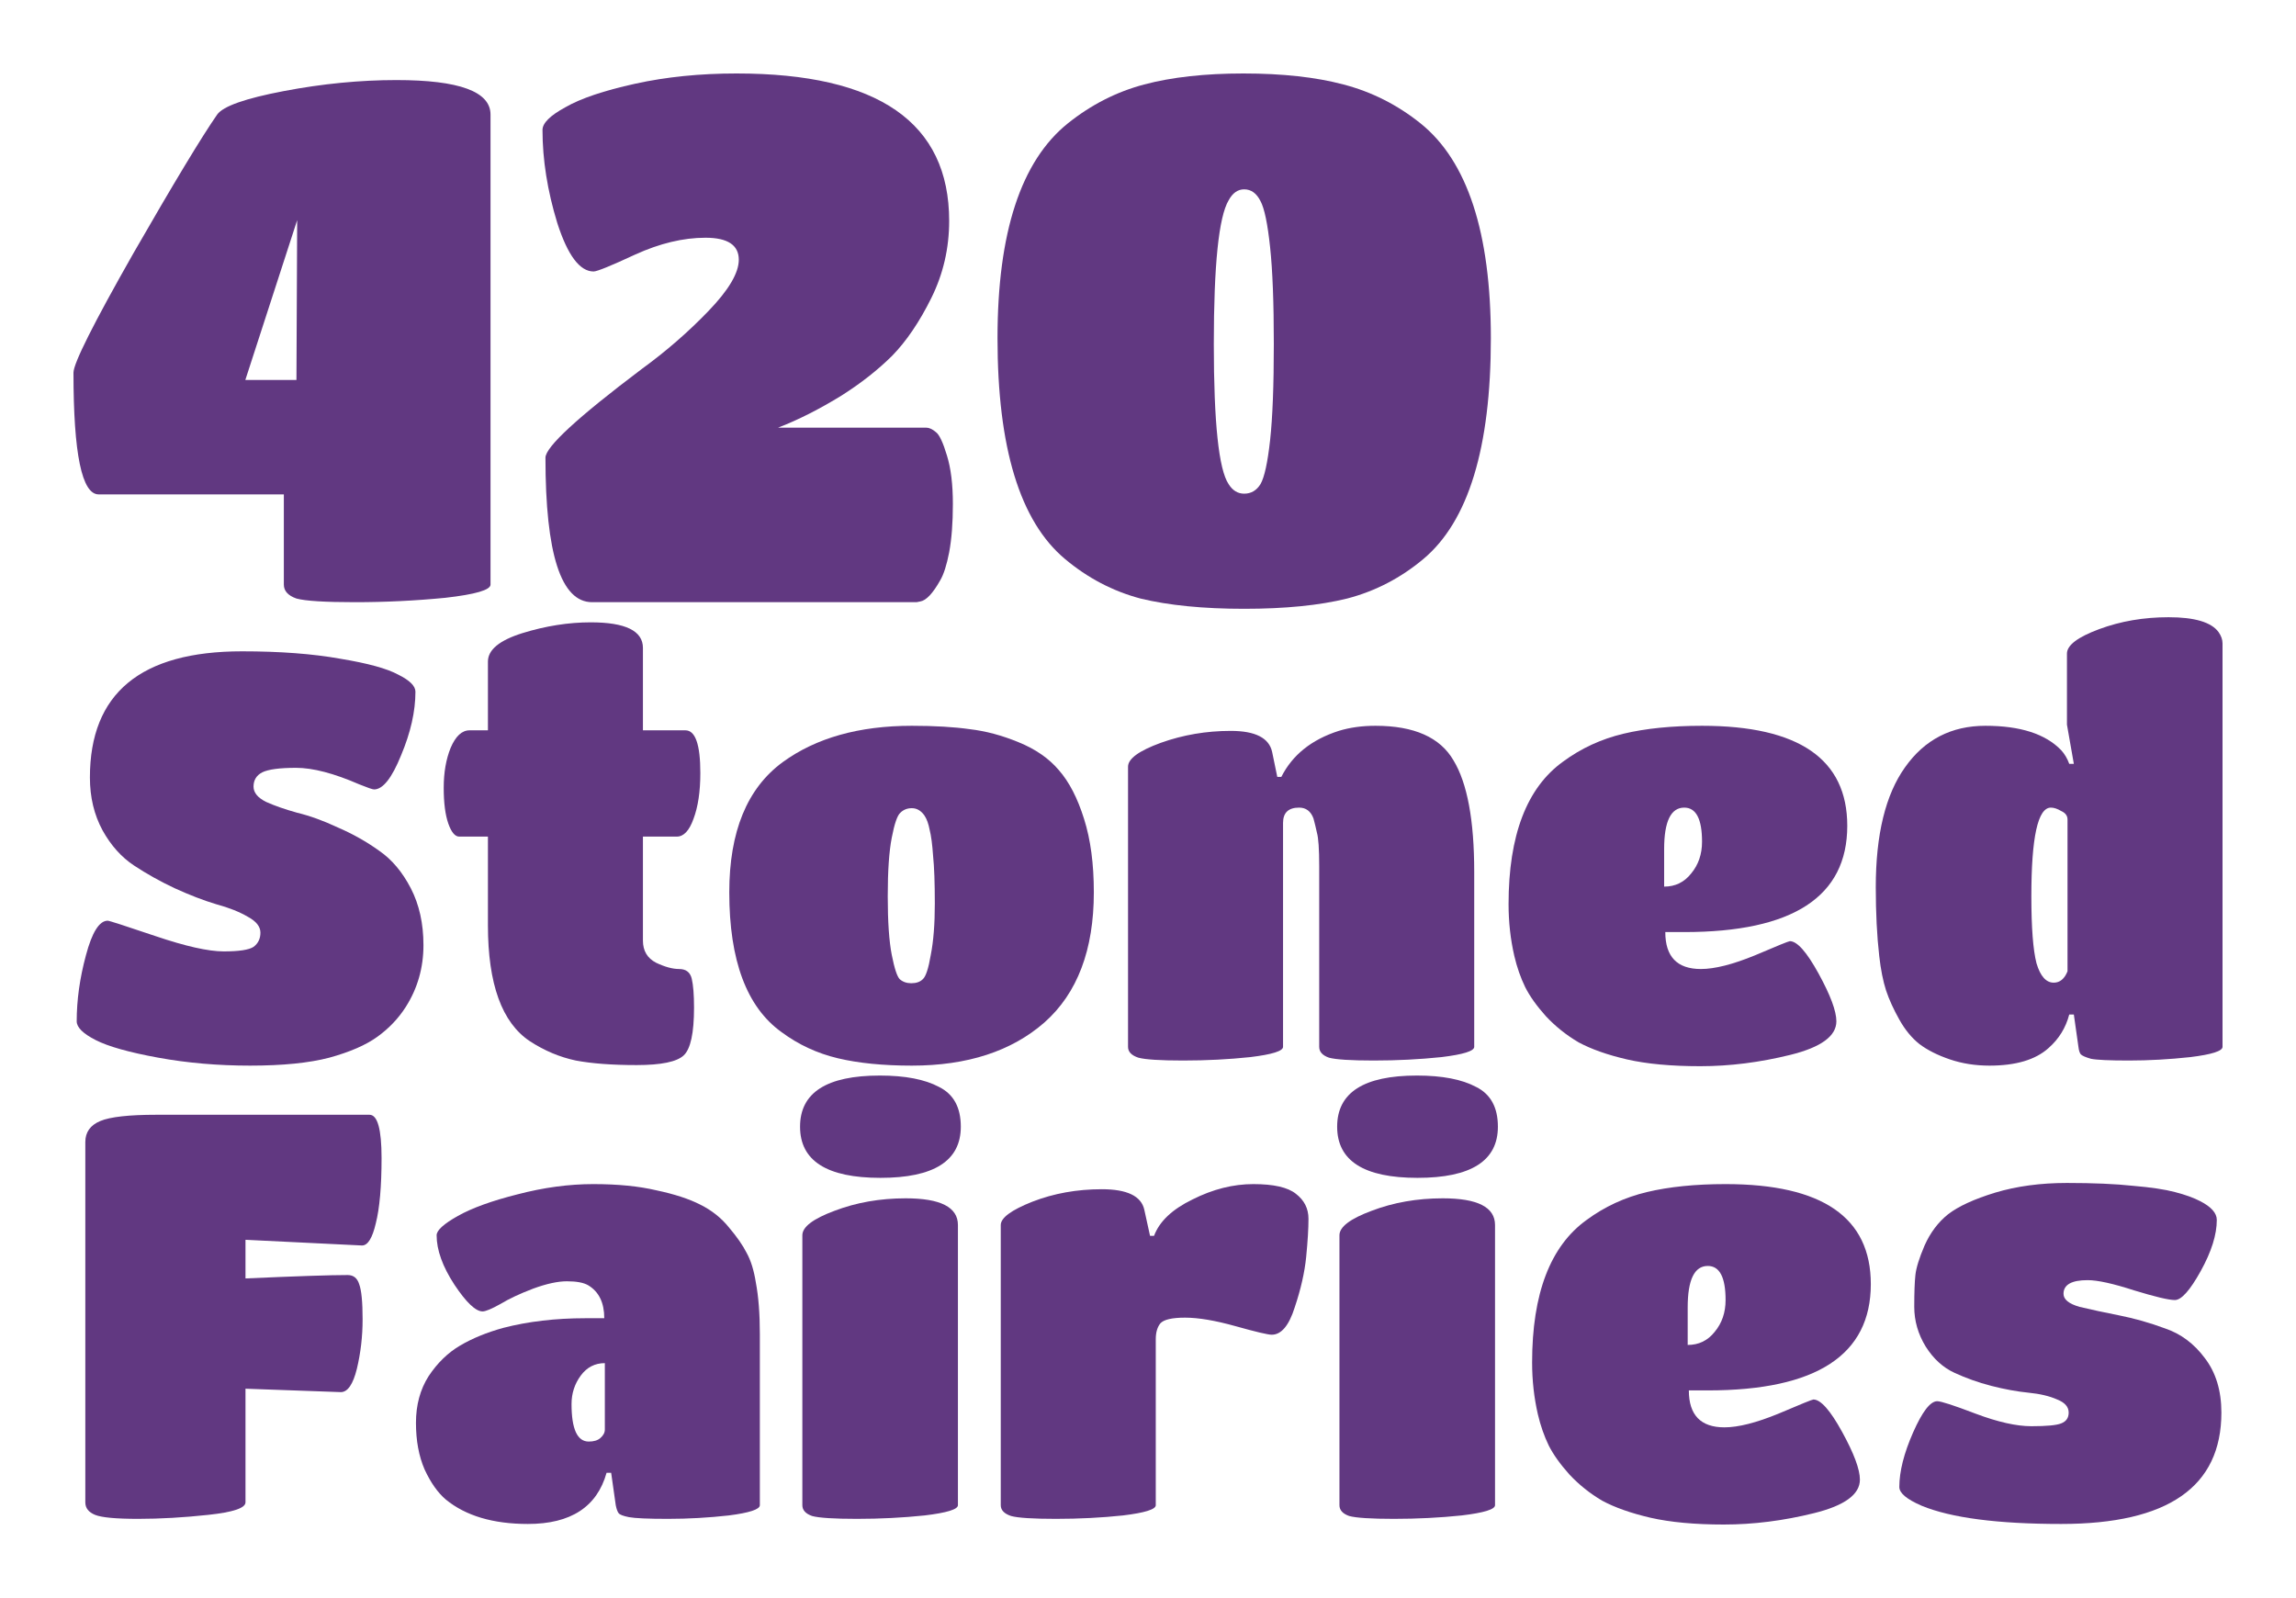
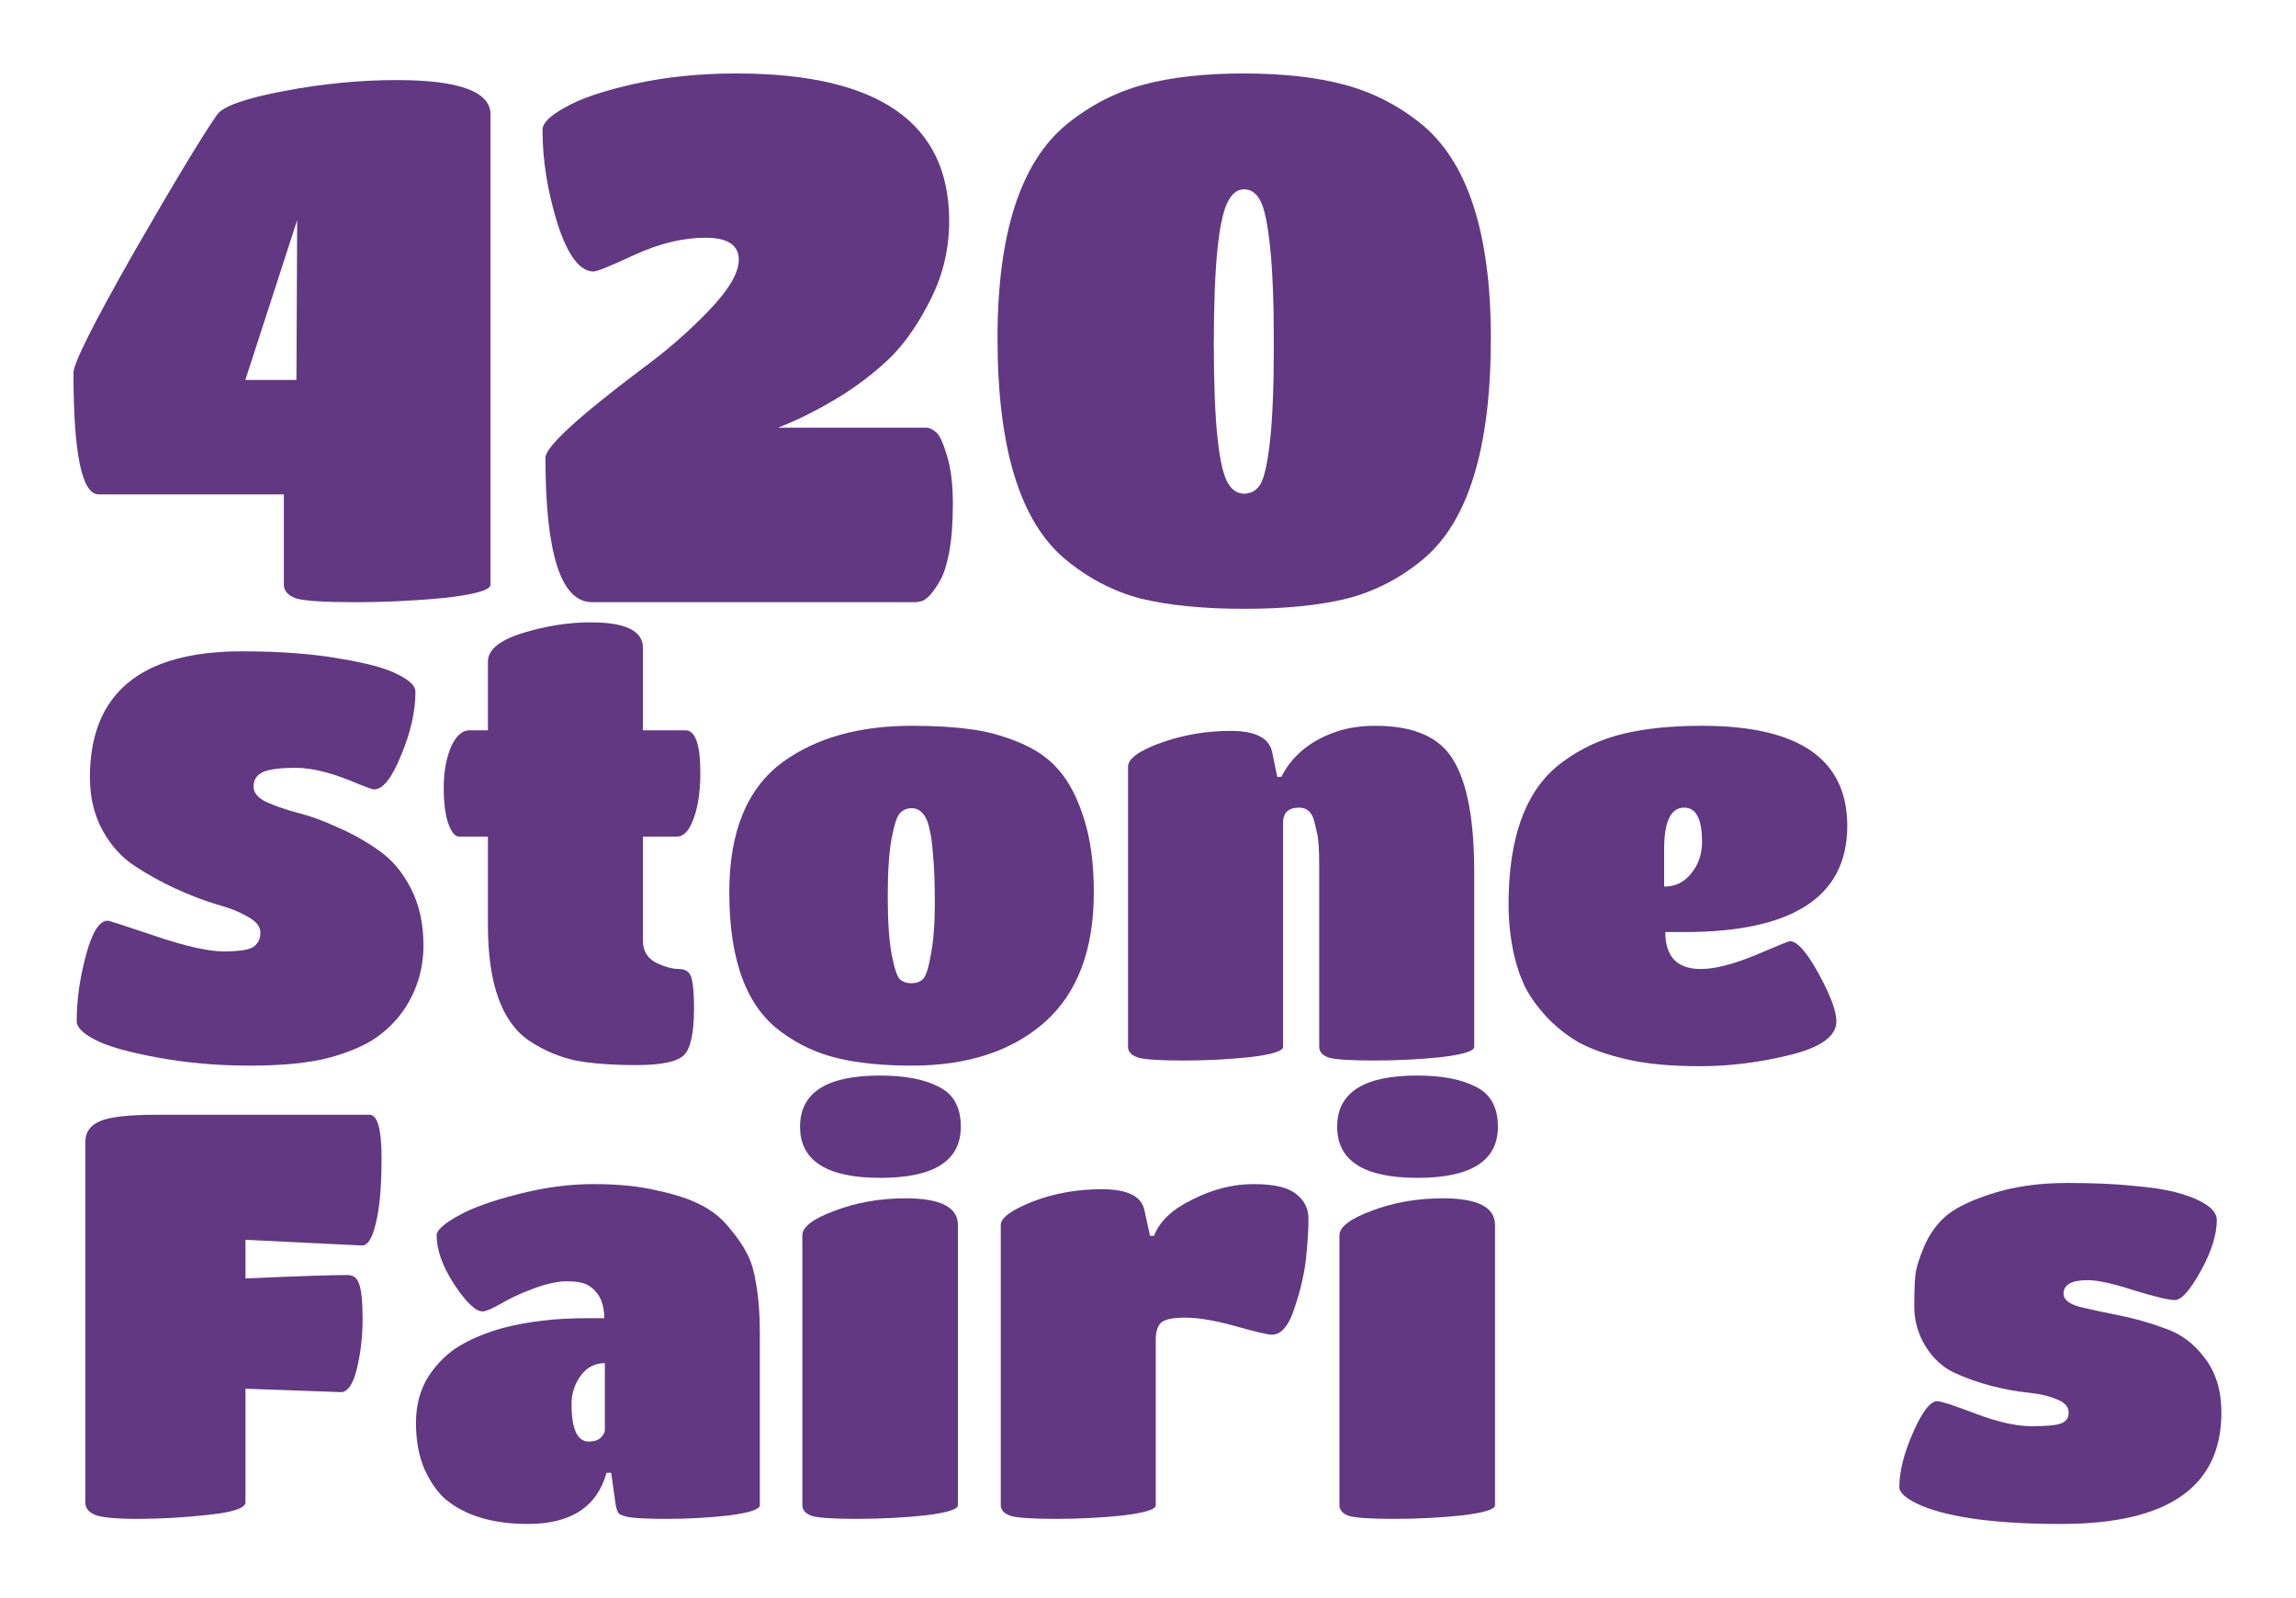
<svg xmlns="http://www.w3.org/2000/svg" width="125" height="87" viewBox="0 0 125 87" fill="none">
  <g filter="url(#filter0_d_257_562)">
    <path d="M24.705 27.827C24.705 28.12 23.885 28.36 22.245 28.546C20.605 28.706 18.965 28.785 17.325 28.785C15.685 28.785 14.623 28.719 14.139 28.586C13.682 28.426 13.453 28.173 13.453 27.827V22.916H3.371C2.457 22.916 2 20.707 2 16.289C2 15.783 3.089 13.614 5.267 9.781C7.471 5.949 8.99 3.433 9.824 2.236C10.146 1.783 11.356 1.357 13.453 0.958C15.55 0.559 17.594 0.359 19.583 0.359C22.998 0.359 24.705 0.985 24.705 2.236V27.827ZM14.139 16.688L14.179 7.985L11.356 16.688H14.139Z" fill="#613881" />
    <path d="M30.317 10.78C29.564 10.78 28.906 9.901 28.341 8.145C27.803 6.388 27.535 4.698 27.535 3.074C27.535 2.702 27.951 2.289 28.785 1.837C29.618 1.357 30.882 0.932 32.576 0.559C34.27 0.186 36.111 0 38.101 0C45.817 0 49.675 2.675 49.675 8.025C49.675 9.515 49.352 10.913 48.707 12.217C48.062 13.521 47.349 14.572 46.57 15.371C45.79 16.143 44.876 16.861 43.828 17.527C42.618 18.272 41.462 18.858 40.359 19.283H48.425C48.586 19.283 48.761 19.363 48.949 19.523C49.137 19.656 49.339 20.082 49.554 20.8C49.769 21.492 49.877 22.371 49.877 23.436C49.877 24.474 49.809 25.352 49.675 26.07C49.541 26.762 49.379 27.268 49.191 27.588C48.788 28.306 48.425 28.692 48.102 28.745L47.901 28.785H30.237C28.543 28.785 27.696 26.164 27.696 20.92C27.696 20.335 29.444 18.724 32.939 16.089C34.256 15.131 35.466 14.08 36.568 12.935C37.671 11.791 38.222 10.859 38.222 10.141C38.222 9.342 37.617 8.943 36.407 8.943C35.197 8.943 33.92 9.249 32.576 9.861C31.258 10.473 30.506 10.78 30.317 10.78Z" fill="#613881" />
    <path d="M71.342 28.586C69.836 28.958 67.968 29.145 65.736 29.145C63.505 29.145 61.623 28.958 60.09 28.586C58.585 28.186 57.214 27.468 55.977 26.43C53.53 24.38 52.307 20.375 52.307 14.413C52.307 8.664 53.584 4.764 56.138 2.715C57.402 1.703 58.786 0.998 60.292 0.599C61.798 0.2 63.599 0 65.696 0C67.82 0 69.635 0.2 71.14 0.599C72.673 0.998 74.071 1.703 75.335 2.715C77.889 4.764 79.166 8.664 79.166 14.413C79.166 20.375 77.942 24.38 75.496 26.43C74.259 27.468 72.874 28.186 71.342 28.586ZM64.889 22.358C65.105 22.704 65.387 22.877 65.736 22.877C66.113 22.877 66.409 22.704 66.624 22.358C66.839 21.985 67.013 21.186 67.148 19.962C67.282 18.738 67.35 16.994 67.35 14.732C67.35 12.47 67.282 10.713 67.148 9.462C67.013 8.184 66.839 7.346 66.624 6.947C66.409 6.521 66.113 6.308 65.736 6.308C65.387 6.308 65.105 6.508 64.889 6.907C64.352 7.812 64.083 10.42 64.083 14.732C64.083 19.017 64.352 21.559 64.889 22.358Z" fill="#613881" />
    <path d="M18.554 52.438C17.929 52.892 17.054 53.274 15.928 53.583C14.824 53.872 13.386 54.016 11.615 54.016C9.865 54.016 8.198 53.872 6.615 53.583C5.031 53.294 3.895 52.975 3.208 52.624C2.52 52.273 2.176 51.933 2.176 51.603C2.176 50.448 2.343 49.252 2.677 48.014C3.01 46.756 3.406 46.126 3.864 46.126C3.948 46.126 4.812 46.405 6.458 46.962C8.104 47.519 9.344 47.797 10.178 47.797C11.011 47.797 11.553 47.715 11.803 47.55C12.053 47.364 12.178 47.106 12.178 46.776C12.178 46.446 11.949 46.157 11.49 45.91C11.032 45.642 10.459 45.415 9.771 45.229C9.084 45.023 8.334 44.734 7.521 44.363C6.729 43.992 5.99 43.579 5.302 43.125C4.614 42.671 4.041 42.032 3.583 41.207C3.124 40.361 2.895 39.402 2.895 38.329C2.895 33.75 5.656 31.46 11.178 31.46C13.241 31.46 15.022 31.594 16.522 31.863C18.023 32.11 19.075 32.399 19.679 32.729C20.304 33.038 20.617 33.348 20.617 33.657C20.617 34.73 20.356 35.885 19.835 37.123C19.335 38.36 18.846 38.979 18.366 38.979C18.283 38.979 18.012 38.886 17.554 38.7C16.179 38.102 15.033 37.803 14.116 37.803C13.22 37.803 12.605 37.886 12.272 38.051C11.959 38.216 11.803 38.474 11.803 38.824C11.803 39.154 12.032 39.433 12.491 39.66C12.949 39.866 13.511 40.062 14.178 40.248C14.866 40.413 15.606 40.681 16.397 41.052C17.21 41.403 17.96 41.826 18.648 42.321C19.335 42.795 19.908 43.476 20.367 44.363C20.825 45.25 21.054 46.281 21.054 47.457C21.054 48.694 20.731 49.819 20.085 50.83C19.689 51.448 19.179 51.985 18.554 52.438Z" fill="#613881" />
    <path d="M35.222 53.459C34.847 53.81 33.993 53.986 32.659 53.986C31.326 53.986 30.221 53.903 29.346 53.738C28.471 53.552 27.637 53.202 26.846 52.686C25.325 51.675 24.564 49.571 24.564 46.374V41.547H23.001C22.772 41.547 22.574 41.31 22.407 40.836C22.241 40.361 22.157 39.711 22.157 38.886C22.157 38.061 22.282 37.339 22.532 36.72C22.803 36.081 23.147 35.761 23.564 35.761H24.564V32.017C24.564 31.378 25.189 30.862 26.439 30.47C27.71 30.078 28.95 29.882 30.159 29.882C32.055 29.882 33.003 30.346 33.003 31.275V35.761H35.316C35.858 35.761 36.128 36.535 36.128 38.082C36.128 39.092 36.003 39.928 35.753 40.588C35.524 41.227 35.222 41.547 34.847 41.547H33.003V47.209C33.003 47.766 33.242 48.169 33.722 48.416C34.201 48.643 34.618 48.756 34.972 48.756C35.347 48.756 35.576 48.932 35.66 49.282C35.743 49.633 35.785 50.159 35.785 50.86C35.785 52.242 35.597 53.109 35.222 53.459Z" fill="#613881" />
    <path d="M47.643 54.016C46.081 54.016 44.737 53.882 43.611 53.614C42.486 53.346 41.465 52.872 40.548 52.191C38.652 50.83 37.704 48.292 37.704 44.579C37.704 41.279 38.673 38.917 40.611 37.494C42.424 36.174 44.768 35.514 47.643 35.514C48.873 35.514 49.925 35.575 50.8 35.699C51.675 35.802 52.561 36.04 53.457 36.411C54.373 36.782 55.103 37.288 55.645 37.927C56.207 38.566 56.666 39.453 57.02 40.588C57.374 41.702 57.551 43.032 57.551 44.579C57.551 47.715 56.655 50.077 54.863 51.665C53.071 53.233 50.665 54.016 47.643 54.016ZM46.549 47.983C46.695 48.725 46.841 49.169 46.987 49.313C47.154 49.458 47.362 49.53 47.612 49.53C47.883 49.53 48.091 49.458 48.237 49.313C48.404 49.169 48.55 48.725 48.675 47.983C48.821 47.24 48.894 46.312 48.894 45.198C48.894 44.064 48.862 43.197 48.8 42.599C48.758 41.98 48.696 41.506 48.612 41.176C48.55 40.846 48.456 40.588 48.331 40.402C48.143 40.134 47.914 40 47.643 40C47.393 40 47.185 40.083 47.018 40.248C46.852 40.392 46.695 40.846 46.549 41.609C46.404 42.352 46.331 43.414 46.331 44.796C46.331 46.178 46.404 47.24 46.549 47.983Z" fill="#613881" />
    <path d="M78.26 43.465V52.995C78.26 53.222 77.666 53.408 76.478 53.552C75.29 53.676 74.061 53.738 72.79 53.738C71.54 53.738 70.727 53.686 70.352 53.583C69.998 53.459 69.821 53.264 69.821 52.995V43.156C69.821 42.228 69.779 41.619 69.696 41.331C69.633 41.042 69.571 40.784 69.508 40.557C69.362 40.165 69.102 39.969 68.727 39.969C68.143 39.969 67.852 40.248 67.852 40.804V52.995C67.852 53.222 67.258 53.408 66.07 53.552C64.903 53.676 63.684 53.738 62.413 53.738C61.163 53.738 60.35 53.686 59.975 53.583C59.6 53.459 59.413 53.264 59.413 52.995V37.741C59.413 37.308 60.007 36.875 61.194 36.442C62.403 36.009 63.674 35.792 65.007 35.792C66.341 35.792 67.091 36.174 67.258 36.937L67.539 38.298H67.758C68.362 37.102 69.404 36.267 70.883 35.792C71.488 35.606 72.154 35.514 72.884 35.514C74.988 35.514 76.405 36.143 77.134 37.401C77.884 38.639 78.26 40.66 78.26 43.465Z" fill="#613881" />
    <path d="M88.663 46.745C88.663 48.086 89.309 48.756 90.6 48.756C91.351 48.756 92.33 48.509 93.538 48.014C94.747 47.498 95.382 47.24 95.445 47.24C95.841 47.24 96.362 47.828 97.008 49.004C97.654 50.18 97.977 51.046 97.977 51.603C97.977 52.407 97.143 53.016 95.476 53.429C93.809 53.841 92.174 54.047 90.569 54.047C88.986 54.047 87.652 53.924 86.569 53.676C85.506 53.429 84.631 53.119 83.943 52.748C83.276 52.356 82.683 51.882 82.162 51.325C81.662 50.768 81.287 50.242 81.037 49.746C80.787 49.231 80.588 48.664 80.443 48.045C80.234 47.137 80.13 46.199 80.13 45.229C80.13 41.475 81.12 38.886 83.099 37.463C84.079 36.741 85.172 36.236 86.381 35.947C87.59 35.658 89.017 35.514 90.663 35.514C95.935 35.514 98.57 37.329 98.57 40.959C98.57 44.817 95.612 46.745 89.694 46.745H88.663ZM88.6 42.228V44.27C89.204 44.27 89.694 44.033 90.069 43.558C90.465 43.084 90.663 42.506 90.663 41.826C90.663 40.588 90.34 39.969 89.694 39.969C88.965 39.969 88.6 40.722 88.6 42.228Z" fill="#613881" />
-     <path d="M106.311 54.016C105.54 54.016 104.821 53.903 104.154 53.676C103.487 53.449 102.935 53.171 102.498 52.841C102.081 52.511 101.716 52.067 101.404 51.51C101.091 50.953 100.851 50.427 100.685 49.932C100.518 49.416 100.393 48.787 100.31 48.045C100.185 46.952 100.122 45.704 100.122 44.301C100.122 41.434 100.653 39.258 101.716 37.772C102.779 36.267 104.237 35.514 106.092 35.514C107.988 35.514 109.363 35.957 110.217 36.844C110.405 37.05 110.551 37.298 110.655 37.587H110.905L110.53 35.452V31.584C110.53 31.13 111.113 30.687 112.28 30.254C113.447 29.82 114.708 29.604 116.062 29.604C117.479 29.604 118.385 29.872 118.781 30.408C118.927 30.614 119 30.821 119 31.027V52.995C119 53.222 118.417 53.408 117.25 53.552C116.104 53.676 114.989 53.738 113.905 53.738C112.843 53.738 112.155 53.707 111.843 53.645C111.551 53.563 111.363 53.48 111.28 53.398C111.218 53.315 111.176 53.181 111.155 52.995L110.905 51.232H110.655C110.467 51.954 110.092 52.562 109.53 53.057C108.821 53.697 107.748 54.016 106.311 54.016ZM109.811 49.499C110.145 49.499 110.395 49.293 110.561 48.88V40.619C110.561 40.413 110.447 40.258 110.217 40.155C110.009 40.031 109.822 39.969 109.655 39.969C108.946 39.969 108.592 41.578 108.592 44.796C108.592 46.508 108.686 47.725 108.873 48.447C109.082 49.148 109.394 49.499 109.811 49.499Z" fill="#613881" />
    <path d="M11.365 77.793C11.365 78.103 10.688 78.33 9.334 78.474C8 78.618 6.729 78.691 5.521 78.691C4.312 78.691 3.531 78.618 3.177 78.474C2.822 78.33 2.645 78.103 2.645 77.793V58.176C2.645 57.64 2.916 57.259 3.458 57.032C4 56.805 5.021 56.691 6.521 56.691H18.116C18.554 56.691 18.773 57.475 18.773 59.043C18.773 60.59 18.669 61.776 18.46 62.601C18.273 63.406 18.023 63.808 17.71 63.808L11.365 63.498V65.602C14.137 65.479 15.991 65.417 16.929 65.417C17.241 65.417 17.45 65.582 17.554 65.912C17.679 66.242 17.741 66.881 17.741 67.83C17.741 68.758 17.637 69.656 17.429 70.522C17.22 71.368 16.929 71.791 16.554 71.791L11.365 71.605V77.793Z" fill="#613881" />
    <path d="M26.741 78.969C24.845 78.969 23.355 78.526 22.271 77.639C21.834 77.267 21.448 76.721 21.115 75.999C20.802 75.277 20.646 74.431 20.646 73.462C20.646 72.492 20.875 71.646 21.334 70.924C21.813 70.202 22.386 69.645 23.053 69.254C23.719 68.862 24.501 68.542 25.397 68.294C26.751 67.944 28.241 67.768 29.866 67.768H30.898C30.898 66.923 30.606 66.324 30.022 65.974C29.772 65.829 29.387 65.757 28.866 65.757C28.366 65.757 27.751 65.891 27.022 66.159C26.314 66.427 25.72 66.706 25.241 66.995C24.761 67.263 24.438 67.397 24.272 67.397C23.896 67.397 23.386 66.912 22.74 65.943C22.094 64.953 21.771 64.055 21.771 63.251C21.771 62.983 22.157 62.632 22.928 62.199C23.699 61.766 24.782 61.374 26.178 61.023C27.595 60.652 28.97 60.466 30.304 60.466C31.637 60.466 32.783 60.58 33.742 60.806C34.721 61.013 35.513 61.271 36.117 61.58C36.742 61.889 37.263 62.302 37.68 62.818C38.117 63.333 38.44 63.797 38.649 64.21C38.878 64.623 39.045 65.159 39.149 65.819C39.295 66.582 39.368 67.521 39.368 68.635V77.948C39.368 78.175 38.805 78.361 37.68 78.505C36.575 78.629 35.471 78.691 34.367 78.691C33.283 78.691 32.575 78.66 32.242 78.598C31.929 78.536 31.741 78.464 31.679 78.381C31.616 78.299 31.564 78.154 31.523 77.948L31.273 76.184H31.023C30.502 78.041 29.074 78.969 26.741 78.969ZM30.929 73.833V70.213C30.387 70.213 29.95 70.44 29.616 70.893C29.283 71.347 29.116 71.863 29.116 72.441C29.116 73.802 29.429 74.483 30.054 74.483C30.325 74.483 30.533 74.421 30.679 74.297C30.846 74.153 30.929 73.998 30.929 73.833Z" fill="#613881" />
    <path d="M50.152 62.694V77.948C50.152 78.175 49.548 78.361 48.34 78.505C47.152 78.629 45.923 78.691 44.652 78.691C43.401 78.691 42.589 78.639 42.214 78.536C41.859 78.412 41.682 78.216 41.682 77.948V63.251C41.682 62.797 42.266 62.354 43.433 61.92C44.62 61.467 45.912 61.24 47.308 61.24C49.204 61.24 50.152 61.724 50.152 62.694ZM45.902 54.556C47.277 54.556 48.35 54.763 49.121 55.175C49.913 55.567 50.309 56.289 50.309 57.341C50.309 59.198 48.85 60.126 45.933 60.126C43.016 60.126 41.557 59.198 41.557 57.341C41.557 55.485 43.005 54.556 45.902 54.556Z" fill="#613881" />
    <path d="M60.923 68.913V77.948C60.923 78.175 60.329 78.361 59.142 78.505C57.975 78.629 56.756 78.691 55.485 78.691C54.235 78.691 53.422 78.639 53.047 78.536C52.672 78.412 52.484 78.216 52.484 77.948V62.694C52.484 62.302 53.057 61.879 54.203 61.425C55.37 60.972 56.631 60.745 57.985 60.745C59.36 60.745 60.131 61.116 60.298 61.858L60.611 63.282H60.829C61.121 62.498 61.819 61.838 62.923 61.302C64.028 60.745 65.132 60.466 66.236 60.466C67.341 60.466 68.112 60.642 68.549 60.992C69.008 61.343 69.237 61.797 69.237 62.354C69.237 62.89 69.195 63.581 69.112 64.427C69.028 65.272 68.82 66.19 68.487 67.18C68.174 68.171 67.757 68.666 67.237 68.666C67.028 68.666 66.372 68.511 65.267 68.201C64.163 67.892 63.246 67.737 62.517 67.737C61.809 67.737 61.361 67.841 61.173 68.047C61.007 68.253 60.923 68.542 60.923 68.913Z" fill="#613881" />
    <path d="M79.393 62.694V77.948C79.393 78.175 78.788 78.361 77.58 78.505C76.392 78.629 75.163 78.691 73.892 78.691C72.642 78.691 71.829 78.639 71.454 78.536C71.1 78.412 70.923 78.216 70.923 77.948V63.251C70.923 62.797 71.506 62.354 72.673 61.92C73.861 61.467 75.153 61.24 76.549 61.24C78.445 61.24 79.393 61.724 79.393 62.694ZM75.142 54.556C76.517 54.556 77.59 54.763 78.361 55.175C79.153 55.567 79.549 56.289 79.549 57.341C79.549 59.198 78.09 60.126 75.173 60.126C72.256 60.126 70.798 59.198 70.798 57.341C70.798 55.485 72.246 54.556 75.142 54.556Z" fill="#613881" />
-     <path d="M89.945 71.698C89.945 73.039 90.591 73.709 91.882 73.709C92.632 73.709 93.612 73.462 94.82 72.966C96.029 72.451 96.664 72.193 96.727 72.193C97.123 72.193 97.644 72.781 98.29 73.957C98.936 75.132 99.258 75.999 99.258 76.556C99.258 77.36 98.425 77.969 96.758 78.381C95.091 78.794 93.456 79 91.851 79C90.267 79 88.934 78.876 87.85 78.629C86.788 78.381 85.913 78.072 85.225 77.701C84.558 77.308 83.965 76.834 83.444 76.277C82.944 75.72 82.569 75.194 82.318 74.699C82.068 74.183 81.87 73.616 81.725 72.997C81.516 72.09 81.412 71.151 81.412 70.182C81.412 66.427 82.402 63.839 84.381 62.416C85.361 61.694 86.454 61.188 87.663 60.899C88.871 60.611 90.299 60.466 91.945 60.466C97.216 60.466 99.852 62.281 99.852 65.912C99.852 69.769 96.894 71.698 90.976 71.698H89.945ZM89.882 67.18V69.223C90.486 69.223 90.976 68.985 91.351 68.511C91.747 68.037 91.945 67.459 91.945 66.778C91.945 65.541 91.622 64.922 90.976 64.922C90.247 64.922 89.882 65.675 89.882 67.18Z" fill="#613881" />
    <path d="M110.218 78.969C106.759 78.969 104.227 78.639 102.623 77.979C101.81 77.628 101.404 77.288 101.404 76.958C101.404 76.112 101.654 75.122 102.154 73.987C102.654 72.853 103.092 72.286 103.467 72.286C103.675 72.286 104.373 72.513 105.561 72.966C106.769 73.42 107.78 73.647 108.593 73.647C109.426 73.647 109.968 73.596 110.218 73.493C110.489 73.389 110.624 73.193 110.624 72.905C110.624 72.595 110.416 72.358 109.999 72.193C109.582 72.007 109.061 71.883 108.436 71.822C107.811 71.76 107.134 71.636 106.405 71.45C105.696 71.265 105.03 71.028 104.405 70.739C103.779 70.45 103.259 69.975 102.842 69.315C102.425 68.635 102.217 67.913 102.217 67.15C102.217 66.366 102.238 65.788 102.279 65.417C102.321 65.025 102.488 64.489 102.779 63.808C103.092 63.106 103.519 62.539 104.061 62.106C104.623 61.673 105.478 61.281 106.624 60.93C107.79 60.58 109.093 60.404 110.53 60.404C111.968 60.404 113.166 60.456 114.125 60.559C115.104 60.642 115.865 60.755 116.406 60.899C116.969 61.044 117.427 61.209 117.782 61.394C118.386 61.704 118.688 62.044 118.688 62.416C118.688 63.22 118.396 64.148 117.813 65.2C117.229 66.252 116.761 66.778 116.406 66.778C116.073 66.778 115.333 66.603 114.187 66.252C113.041 65.881 112.197 65.695 111.656 65.695C110.78 65.695 110.343 65.943 110.343 66.438C110.343 66.747 110.635 66.984 111.218 67.15C111.822 67.294 112.541 67.449 113.375 67.614C114.208 67.779 115.042 68.016 115.875 68.325C116.729 68.614 117.448 69.15 118.032 69.934C118.636 70.718 118.938 71.708 118.938 72.905C118.938 76.948 116.031 78.969 110.218 78.969Z" fill="#613881" />
  </g>
  <defs>
    <filter id="filter0_d_257_562" x="0" y="0" width="125" height="87" filterUnits="userSpaceOnUse" color-interpolation-filters="sRGB">
      <feFlood flood-opacity="0" result="BackgroundImageFix" />
      <feColorMatrix in="SourceAlpha" type="matrix" values="0 0 0 0 0 0 0 0 0 0 0 0 0 0 0 0 0 0 127 0" result="hardAlpha" />
      <feOffset dx="2" dy="4" />
      <feGaussianBlur stdDeviation="2" />
      <feComposite in2="hardAlpha" operator="out" />
      <feColorMatrix type="matrix" values="0 0 0 0 0.38 0 0 0 0 0.219 0 0 0 0 0.506 0 0 0 0.15 0" />
      <feBlend mode="normal" in2="BackgroundImageFix" result="effect1_dropShadow_257_562" />
      <feBlend mode="normal" in="SourceGraphic" in2="effect1_dropShadow_257_562" result="shape" />
    </filter>
  </defs>
</svg>